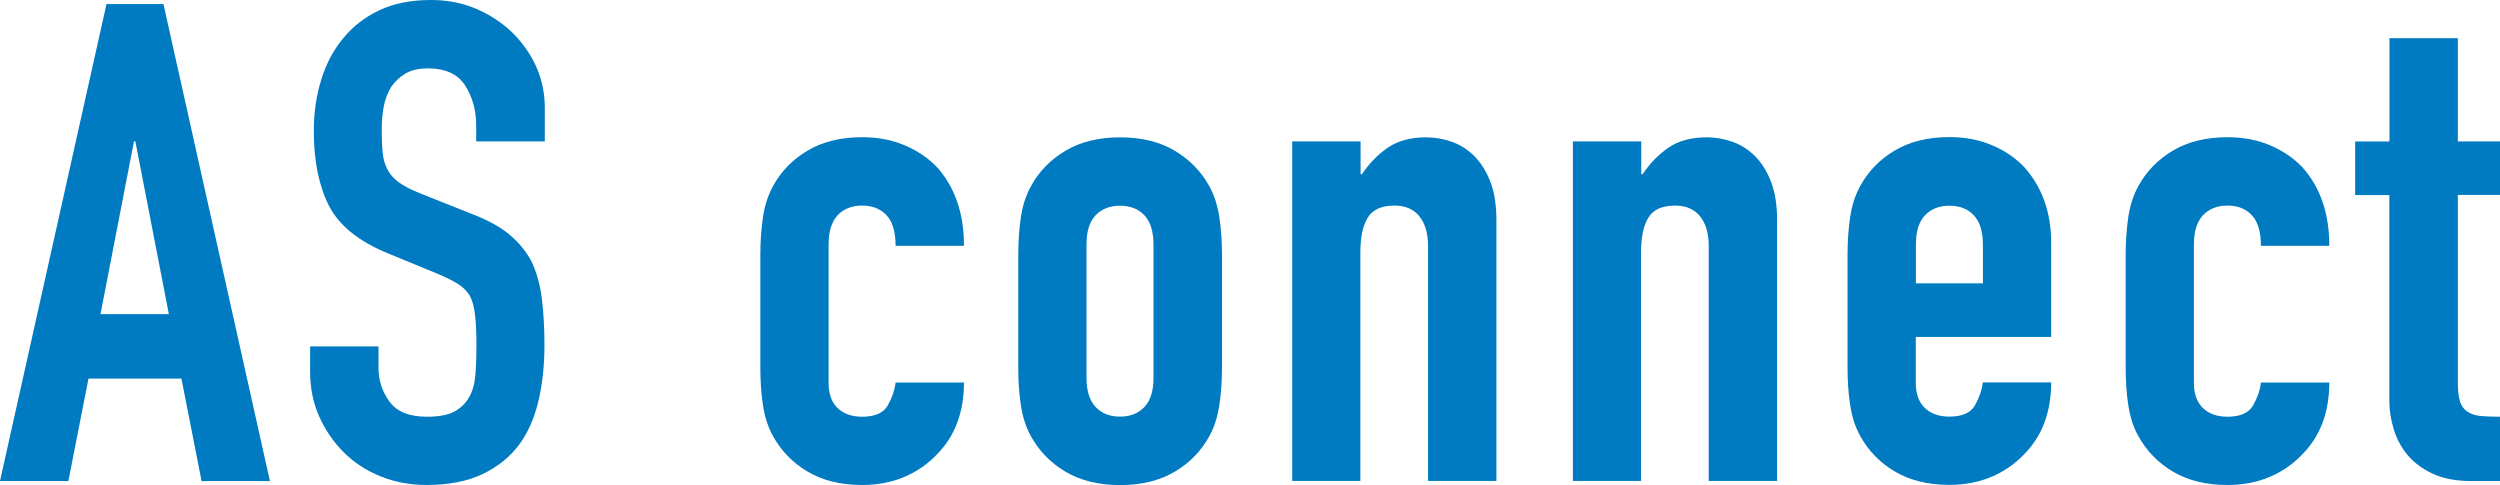
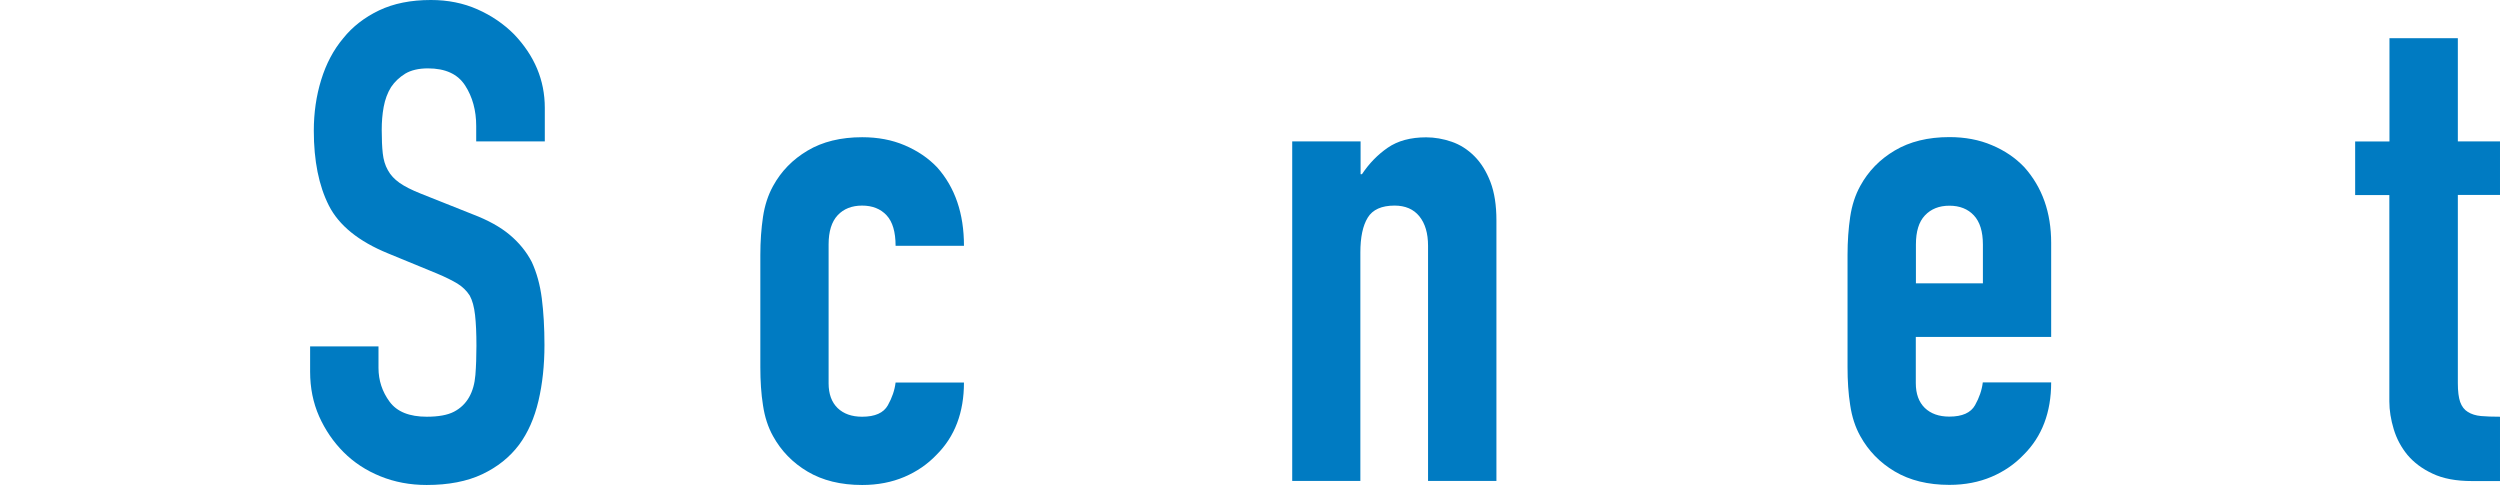
<svg xmlns="http://www.w3.org/2000/svg" id="_レイヤー_2" viewBox="0 0 216.45 41.99">
  <defs>
    <style>.cls-1{fill:#007bc2;stroke-width:0px;}</style>
  </defs>
  <g id="_レイヤー_1-2">
    <g id="logo_asConnect">
-       <path class="cls-1" d="M0,41.64L9.22.35h4.93l9.22,41.3h-5.92l-1.74-8.87H7.66l-1.74,8.87H0ZM14.62,27.2l-2.9-14.96h-.12l-2.9,14.96h5.92Z" />
      <path class="cls-1" d="M47.15,12.24h-5.92v-1.33c0-1.35-.32-2.52-.96-3.51-.64-.99-1.71-1.48-3.22-1.48-.81,0-1.47.16-1.97.46-.5.31-.91.7-1.22,1.16-.31.5-.52,1.07-.64,1.71-.12.64-.17,1.31-.17,2,0,.81.03,1.49.09,2.03.06.54.2,1.03.44,1.45.23.43.57.79,1.01,1.1.44.31,1.05.62,1.83.93l4.52,1.8c1.31.5,2.38,1.09,3.19,1.77.81.68,1.45,1.46,1.91,2.35.43.93.72,1.98.87,3.16.15,1.18.23,2.52.23,4.03,0,1.74-.17,3.36-.52,4.84-.35,1.49-.91,2.76-1.68,3.8-.81,1.08-1.88,1.93-3.19,2.55-1.31.62-2.92.93-4.81.93-1.43,0-2.77-.25-4-.75-1.24-.5-2.3-1.2-3.19-2.09-.89-.89-1.59-1.92-2.12-3.1-.52-1.18-.78-2.46-.78-3.86v-2.2h5.92v1.86c0,1.08.32,2.06.96,2.93.64.87,1.71,1.3,3.22,1.3,1,0,1.79-.14,2.35-.43.56-.29,1-.71,1.31-1.25.31-.54.49-1.19.55-1.94.06-.75.09-1.59.09-2.52,0-1.08-.04-1.97-.12-2.67-.08-.7-.23-1.26-.46-1.68-.27-.42-.63-.77-1.07-1.04-.45-.27-1.03-.56-1.77-.87l-4.23-1.74c-2.55-1.04-4.26-2.43-5.13-4.15-.87-1.72-1.3-3.88-1.3-6.47,0-1.55.21-3.02.64-4.41.43-1.39,1.06-2.59,1.91-3.6.81-1.01,1.85-1.81,3.1-2.41,1.26-.6,2.75-.9,4.49-.9,1.47,0,2.81.27,4.03.81,1.22.54,2.27,1.26,3.16,2.15,1.78,1.86,2.67,3.98,2.67,6.38v2.9Z" />
      <path class="cls-1" d="M71.74,33.18c0,.93.26,1.64.78,2.15.52.5,1.23.75,2.12.75,1.12,0,1.86-.33,2.23-.99.37-.66.59-1.31.67-1.97h5.92c0,2.59-.79,4.68-2.38,6.26-.77.81-1.7,1.45-2.78,1.91-1.08.46-2.3.7-3.65.7-1.86,0-3.43-.39-4.73-1.16-1.3-.77-2.29-1.8-2.99-3.07-.43-.77-.72-1.66-.87-2.67-.16-1-.23-2.11-.23-3.31v-9.69c0-1.2.08-2.3.23-3.31.15-1,.44-1.89.87-2.67.7-1.28,1.69-2.3,2.99-3.07,1.29-.77,2.87-1.16,4.73-1.16,1.35,0,2.58.23,3.68.7s2.04,1.1,2.81,1.91c1.55,1.74,2.32,4,2.32,6.79h-5.92c0-1.2-.26-2.08-.78-2.64s-1.23-.84-2.12-.84-1.6.28-2.12.84-.78,1.4-.78,2.52v12.01Z" />
-       <path class="cls-1" d="M88.16,22.1c0-1.2.08-2.3.23-3.31.15-1,.44-1.89.87-2.67.7-1.28,1.69-2.3,2.99-3.07,1.3-.77,2.87-1.16,4.73-1.16s3.43.39,4.73,1.16c1.29.77,2.29,1.8,2.99,3.07.43.77.71,1.66.87,2.67.15,1.01.23,2.11.23,3.31v9.69c0,1.2-.08,2.3-.23,3.31-.16,1.01-.44,1.9-.87,2.67-.7,1.28-1.69,2.3-2.99,3.07-1.3.77-2.87,1.16-4.73,1.16s-3.43-.39-4.73-1.16c-1.3-.77-2.29-1.8-2.99-3.07-.43-.77-.72-1.66-.87-2.67-.16-1-.23-2.11-.23-3.31v-9.69ZM94.07,32.71c0,1.12.26,1.96.78,2.52s1.23.84,2.12.84,1.59-.28,2.12-.84.78-1.4.78-2.52v-11.54c0-1.12-.26-1.96-.78-2.52s-1.23-.84-2.12-.84-1.59.28-2.12.84-.78,1.4-.78,2.52v11.54Z" />
      <path class="cls-1" d="M111.88,41.64V12.24h5.92v2.84h.12c.62-.93,1.36-1.69,2.23-2.29.87-.6,1.98-.9,3.33-.9.73,0,1.47.13,2.2.38.73.25,1.39.67,1.97,1.25.58.58,1.04,1.32,1.39,2.23.35.91.52,2.02.52,3.33v22.56h-5.92v-20.36c0-1.08-.25-1.93-.75-2.55-.5-.62-1.22-.93-2.15-.93-1.12,0-1.9.35-2.32,1.04-.43.7-.64,1.7-.64,3.02v19.78h-5.92Z" />
-       <path class="cls-1" d="M136.18,41.64V12.24h5.92v2.84h.12c.62-.93,1.36-1.69,2.23-2.29.87-.6,1.98-.9,3.33-.9.73,0,1.47.13,2.2.38.73.25,1.39.67,1.97,1.25.58.58,1.04,1.32,1.39,2.23.35.91.52,2.02.52,3.33v22.56h-5.92v-20.36c0-1.08-.25-1.93-.75-2.55-.5-.62-1.22-.93-2.15-.93-1.12,0-1.9.35-2.32,1.04-.43.7-.64,1.7-.64,3.02v19.78h-5.92Z" />
      <path class="cls-1" d="M177.59,29.17h-11.72v4c0,.93.26,1.64.78,2.15.52.5,1.23.75,2.12.75,1.12,0,1.86-.33,2.23-.99.37-.66.59-1.31.67-1.97h5.92c0,2.59-.79,4.68-2.38,6.26-.77.81-1.7,1.45-2.78,1.91-1.08.46-2.3.7-3.65.7-1.86,0-3.43-.39-4.73-1.16-1.3-.77-2.29-1.8-2.99-3.07-.43-.77-.72-1.66-.87-2.67-.16-1-.23-2.11-.23-3.31v-9.69c0-1.2.08-2.3.23-3.31.15-1,.44-1.89.87-2.67.7-1.28,1.69-2.3,2.99-3.07,1.3-.77,2.87-1.16,4.73-1.16,1.35,0,2.58.23,3.68.7,1.1.46,2.04,1.1,2.81,1.91,1.55,1.74,2.32,3.92,2.32,6.55v8.12ZM165.88,24.53h5.8v-3.36c0-1.12-.26-1.96-.78-2.52s-1.23-.84-2.12-.84-1.59.28-2.12.84-.78,1.4-.78,2.52v3.36Z" />
-       <path class="cls-1" d="M189.95,33.18c0,.93.26,1.64.78,2.15.52.5,1.23.75,2.12.75,1.12,0,1.86-.33,2.23-.99.37-.66.59-1.31.67-1.97h5.92c0,2.59-.79,4.68-2.38,6.26-.77.81-1.7,1.45-2.78,1.91-1.08.46-2.3.7-3.65.7-1.86,0-3.43-.39-4.73-1.16-1.3-.77-2.29-1.8-2.99-3.07-.43-.77-.72-1.66-.87-2.67-.16-1-.23-2.11-.23-3.31v-9.69c0-1.2.08-2.3.23-3.31.15-1,.44-1.89.87-2.67.7-1.28,1.69-2.3,2.99-3.07,1.29-.77,2.87-1.16,4.73-1.16,1.35,0,2.58.23,3.68.7s2.04,1.1,2.81,1.91c1.55,1.74,2.32,4,2.32,6.79h-5.92c0-1.2-.26-2.08-.78-2.64s-1.23-.84-2.12-.84-1.6.28-2.12.84-.78,1.4-.78,2.52v12.01Z" />
      <path class="cls-1" d="M206.88,12.24V3.31h5.92v8.93h3.65v4.64h-3.65v16.3c0,.7.07,1.24.2,1.62.14.39.36.68.67.87.31.19.69.31,1.13.35.44.04,1,.06,1.65.06v5.57h-2.44c-1.35,0-2.49-.21-3.39-.64-.91-.42-1.63-.97-2.18-1.62-.54-.66-.94-1.4-1.19-2.23-.25-.83-.38-1.63-.38-2.41v-17.86h-2.96v-4.64h2.96Z" />
    </g>
  </g>
</svg>